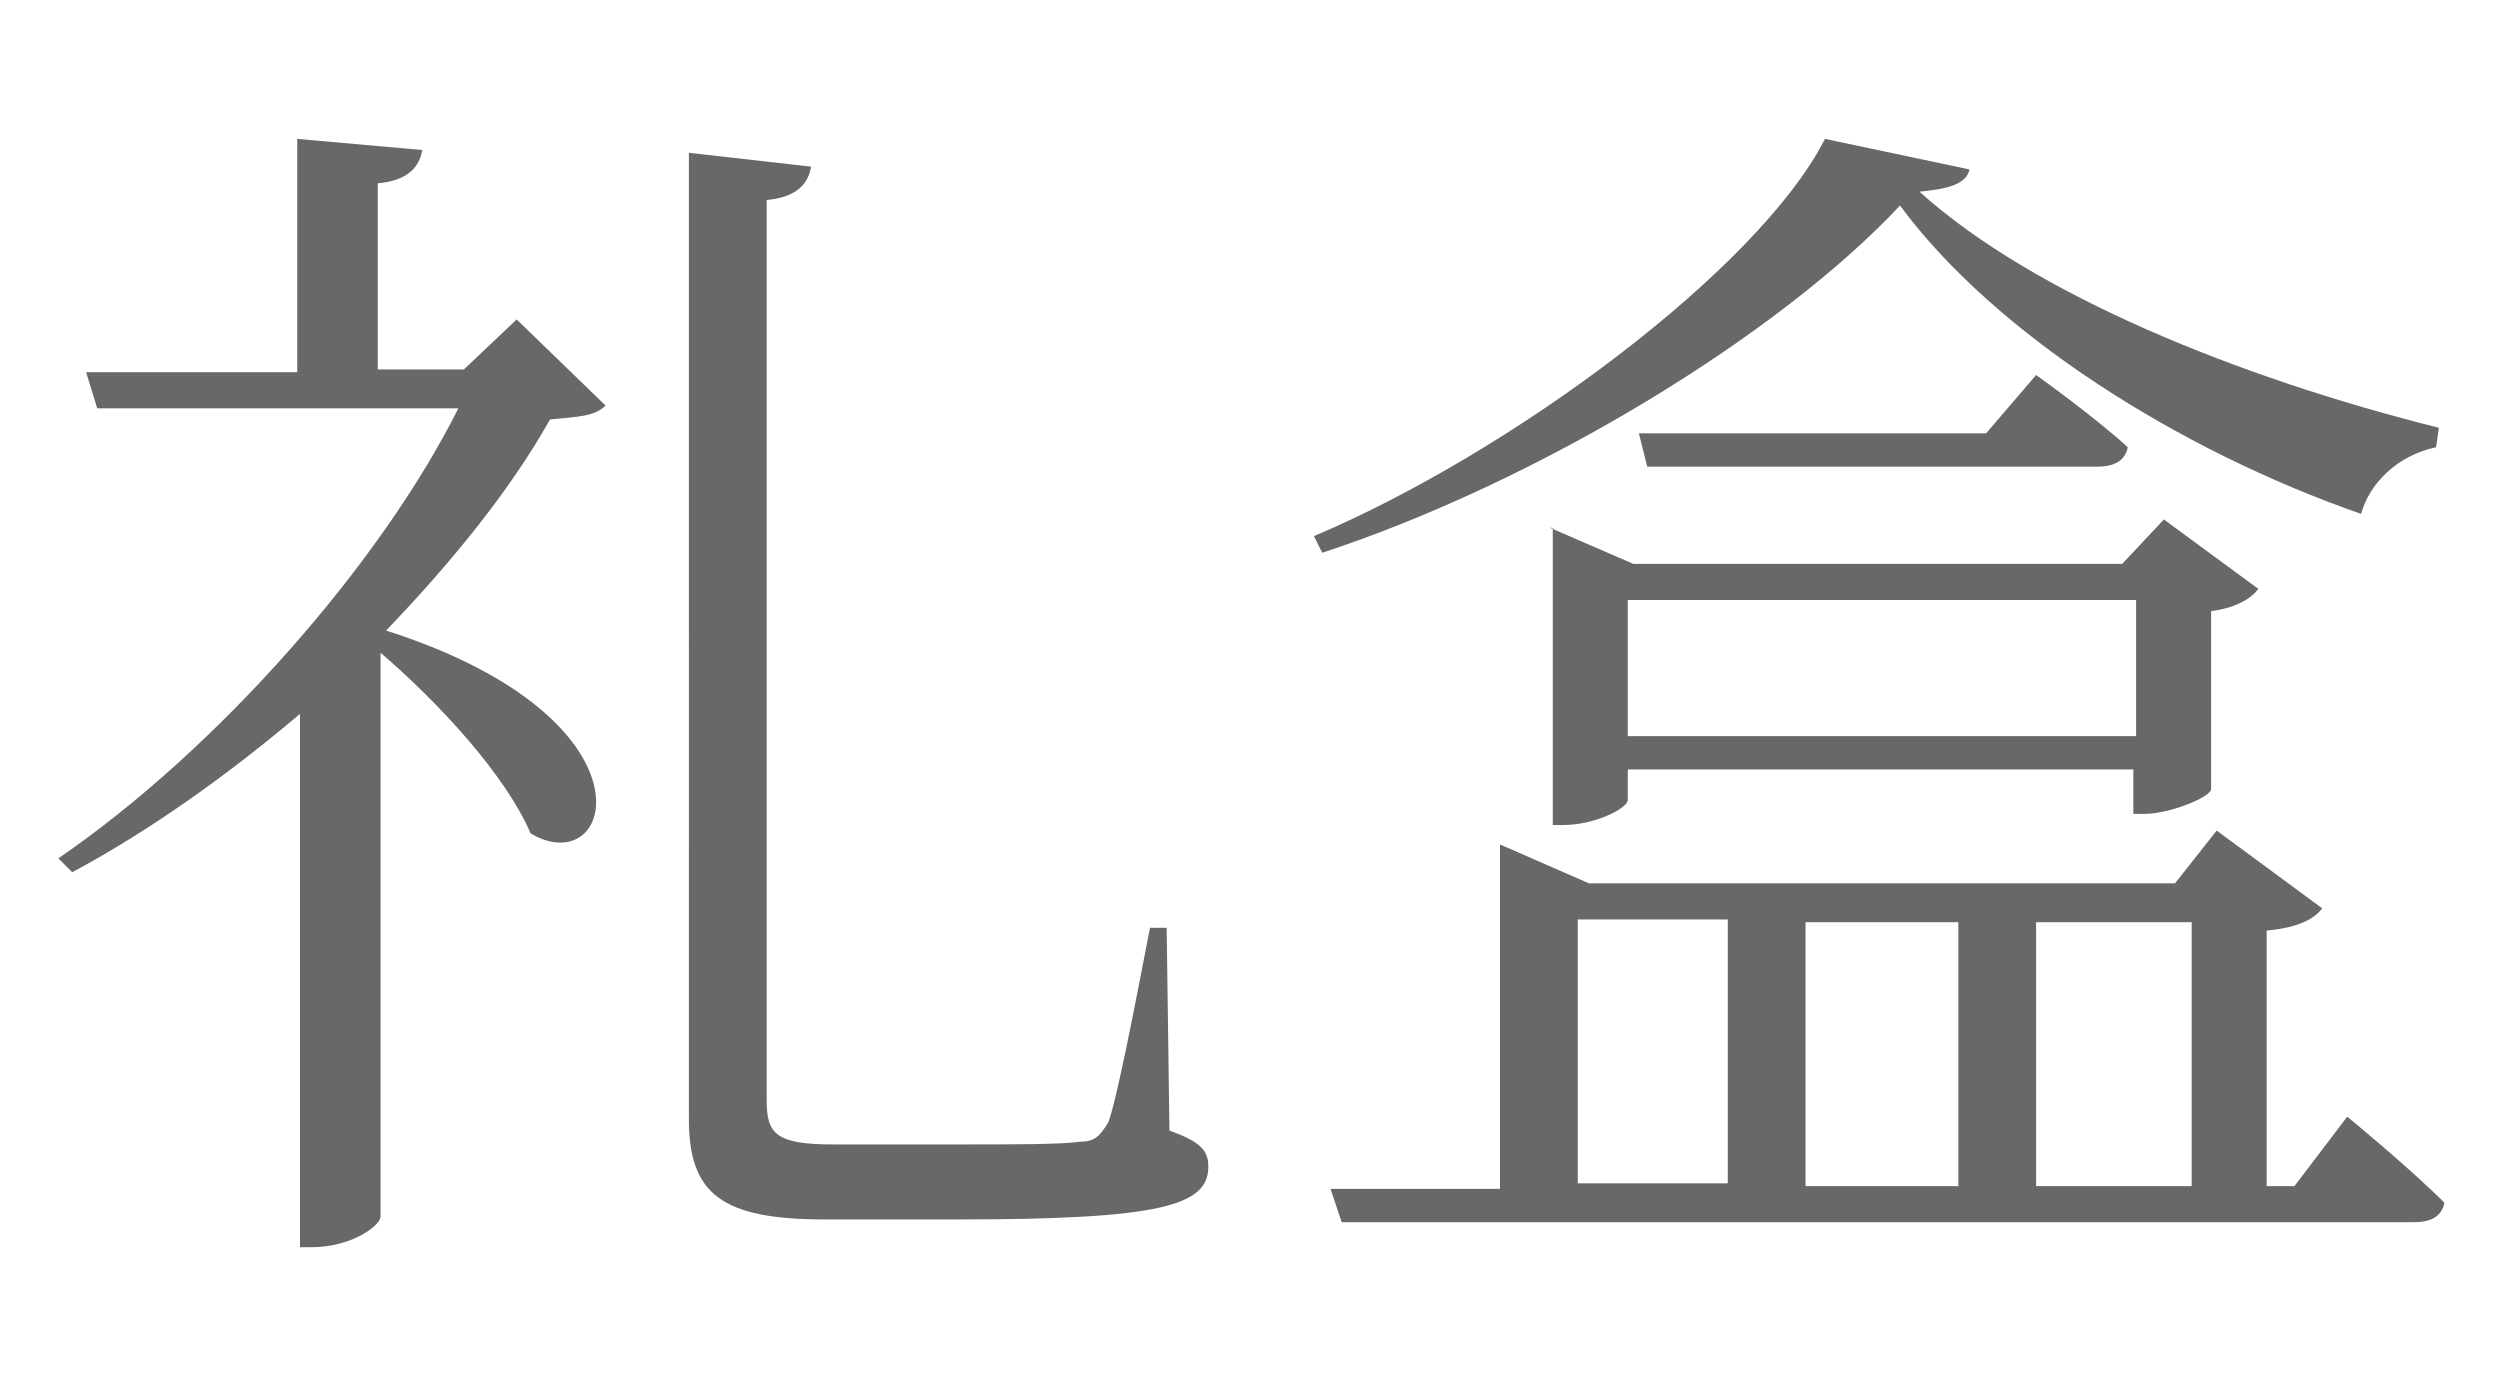
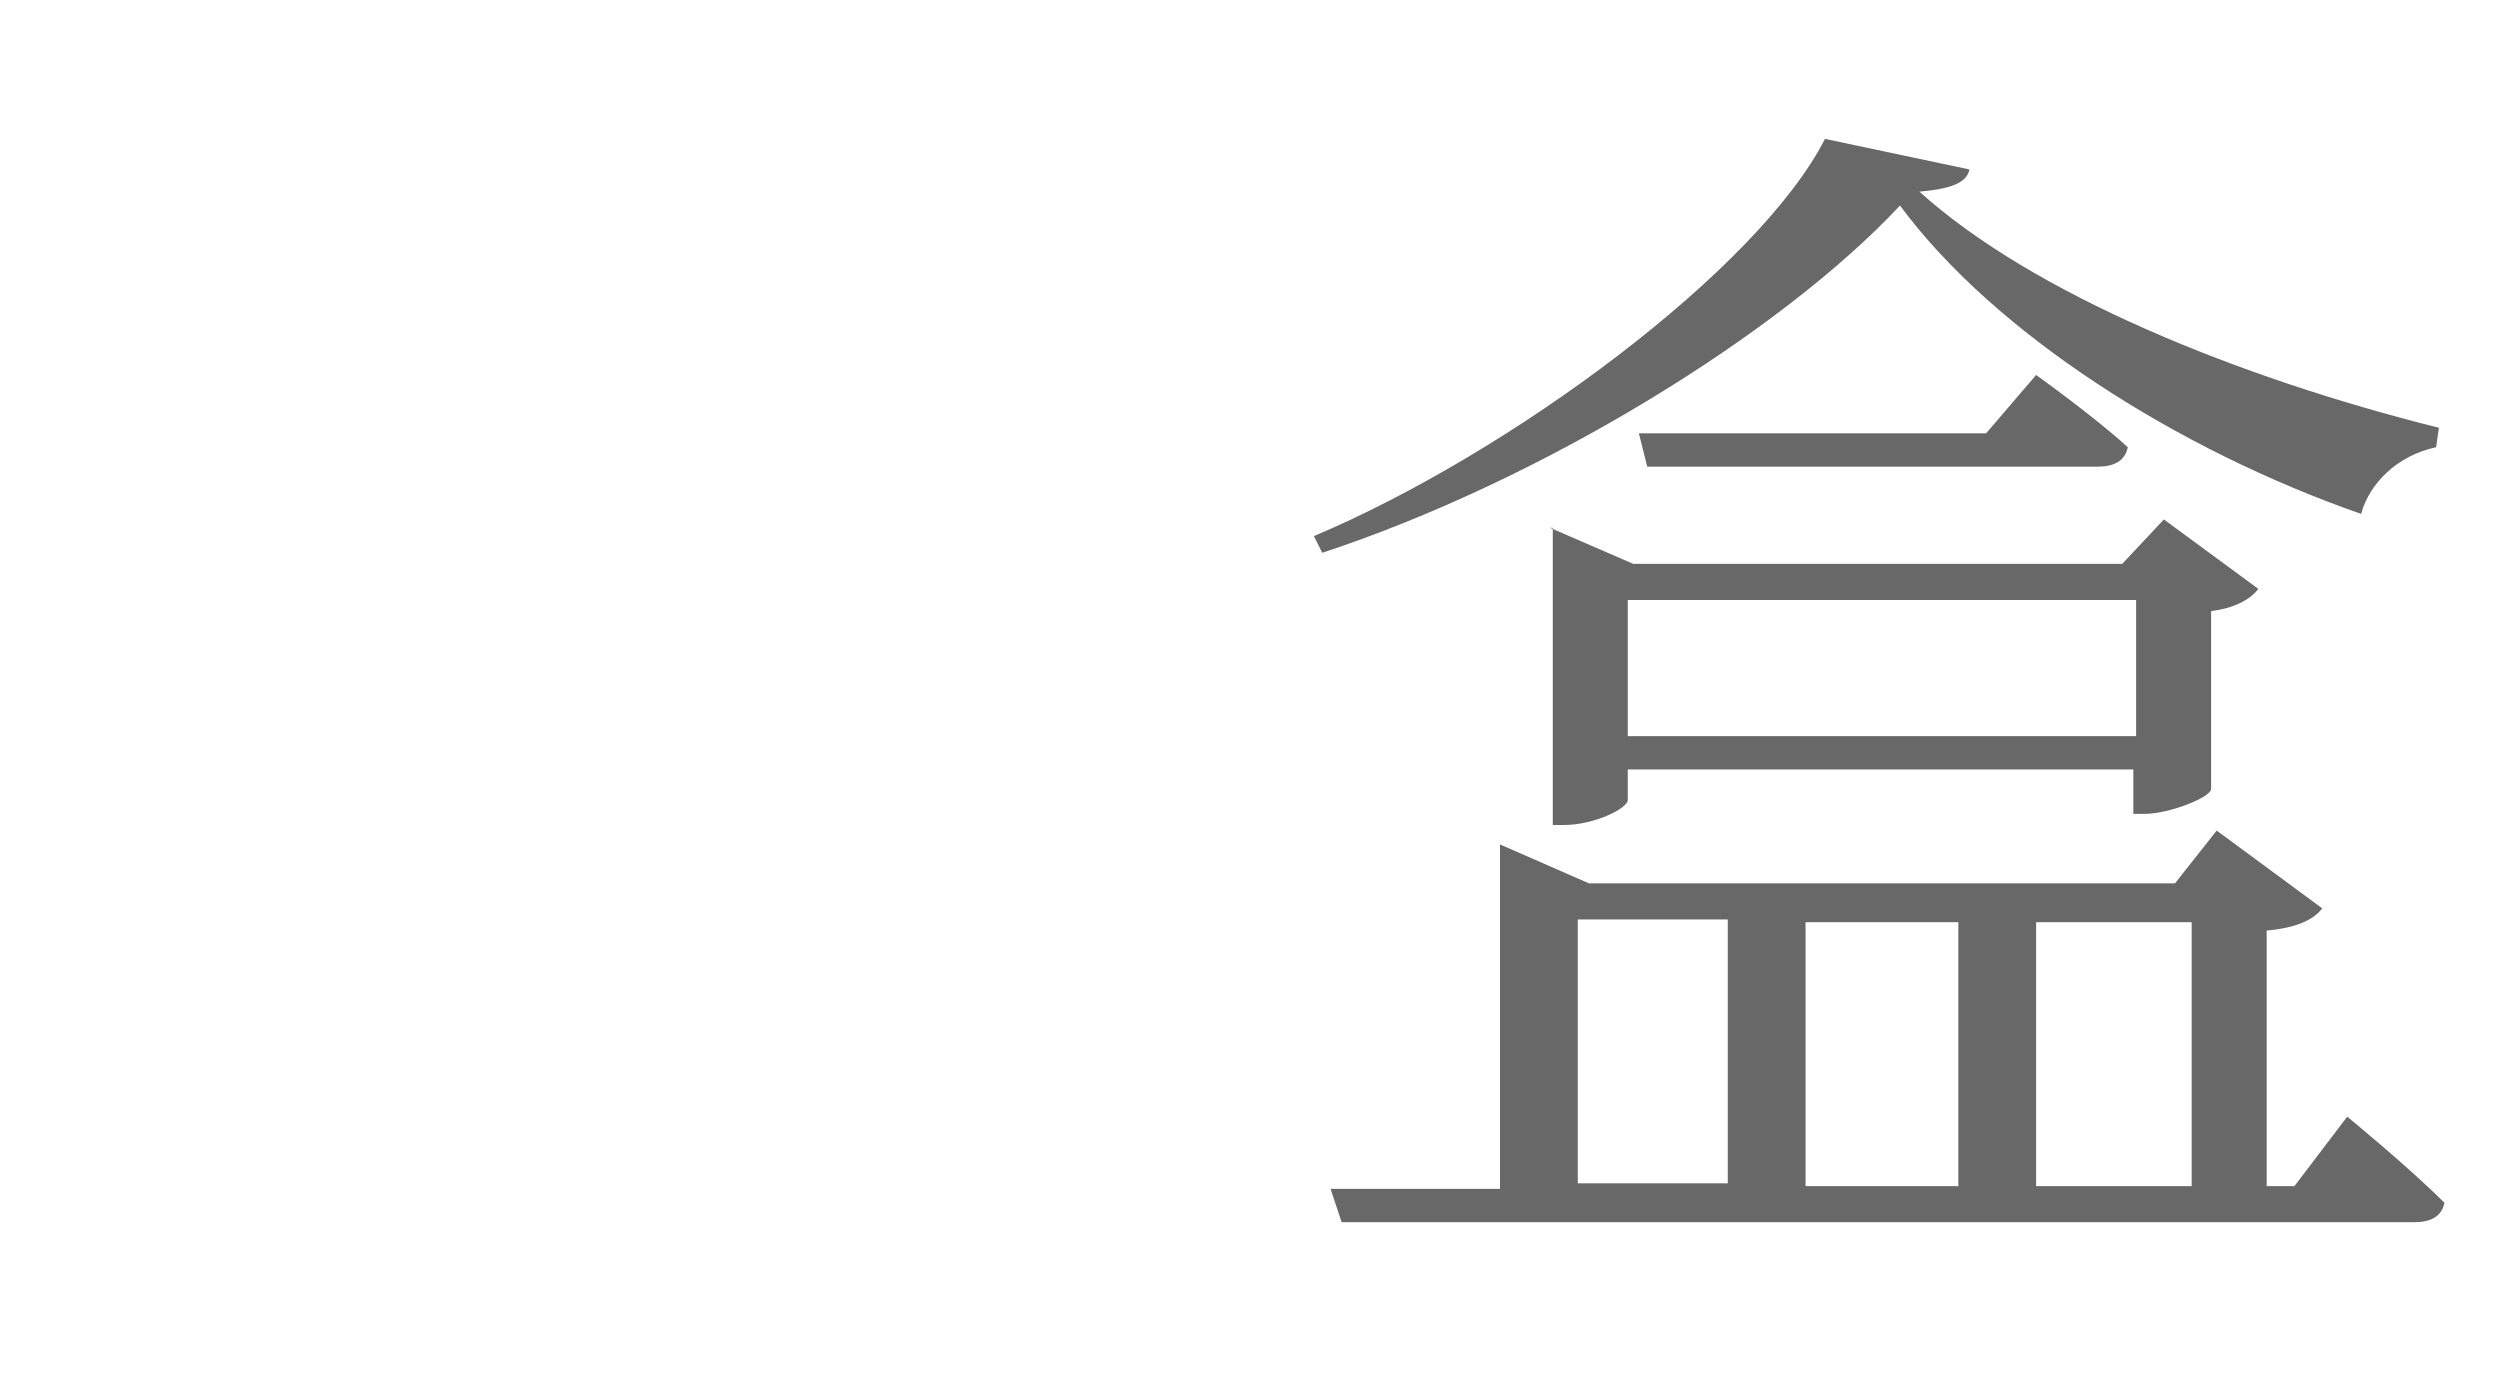
<svg xmlns="http://www.w3.org/2000/svg" version="1.1" id="Layer_1" x="0px" y="0px" viewBox="0 0 90 50" style="enable-background:new 0 0 90 50;" xml:space="preserve">
  <style type="text/css">
	.st0{fill:#686868;}
</style>
  <g>
-     <path class="st0" d="M10.7,13.4V5l4.5,0.4c-0.1,0.6-0.5,1.1-1.6,1.2v6.7h3.1l1.9-1.8l3.2,3.1c-0.4,0.4-1,0.4-2,0.5   c-1.4,2.5-3.5,5.1-5.9,7.6c10,3.2,8.2,9.1,5.2,7.3c-0.9-2.1-3.3-4.7-5.4-6.5v20.3c0,0.3-1,1.1-2.5,1.1h-0.4V25.7   c-2.6,2.2-5.4,4.2-8.2,5.7l-0.5-0.5C7.8,27,13.7,20.3,16.5,14.7h-13l-0.4-1.3H10.7z M29.2,6c-0.1,0.6-0.5,1.1-1.6,1.2v32.4   c0,1.2,0.3,1.6,2.4,1.6h4.5c2.1,0,3.7,0,4.4-0.1c0.5,0,0.7-0.2,1-0.7c0.3-0.8,0.9-3.9,1.5-7h0.6l0.1,7.3c1.1,0.4,1.4,0.7,1.4,1.3   c0,1.4-1.7,1.9-9,1.9h-4.8c-3.7,0-4.9-0.9-4.9-3.6V5.5L29.2,6z" />
    <path class="st0" d="M47.6,19.9l-0.3-0.6c7.1-3,16-9.6,18.4-14.3l5.2,1.1c-0.1,0.5-0.7,0.7-1.8,0.8c4.1,3.7,11.5,6.7,18.7,8.5   l-0.1,0.7c-1.4,0.3-2.4,1.3-2.7,2.4C78.4,16.2,71.8,12,68.4,7.4C64.1,12,55.5,17.3,47.6,19.9z M54,30.4l3.2,1.4h21.1l1.5-1.9   l3.8,2.8c-0.3,0.4-0.9,0.7-2,0.8v9.2h1l1.9-2.5c0,0,2.2,1.8,3.5,3.1c-0.1,0.5-0.5,0.7-1.1,0.7H48.3l-0.4-1.2H54V31.8V30.4z    M55.8,19l3,1.3h17.6l1.5-1.6l3.4,2.5c-0.3,0.4-0.9,0.7-1.7,0.8v6.4c0,0.3-1.5,0.9-2.4,0.9h-0.4v-1.6H58.6v1.1   c0,0.3-1.2,0.9-2.3,0.9h-0.4v-9.5V19z M62.2,33.1h-5.4v9.5h5.4V33.1z M76.9,26.5v-4.9H58.6v4.9H76.9z M71.5,15.6l1.8-2.1   c0,0,2.1,1.5,3.3,2.6c-0.1,0.5-0.5,0.7-1.1,0.7H59.3L59,15.6H71.5z M70.5,42.7v-9.5H65v9.5H70.5z M78.9,42.7v-9.5h-5.6v9.5H78.9z" />
  </g>
</svg>